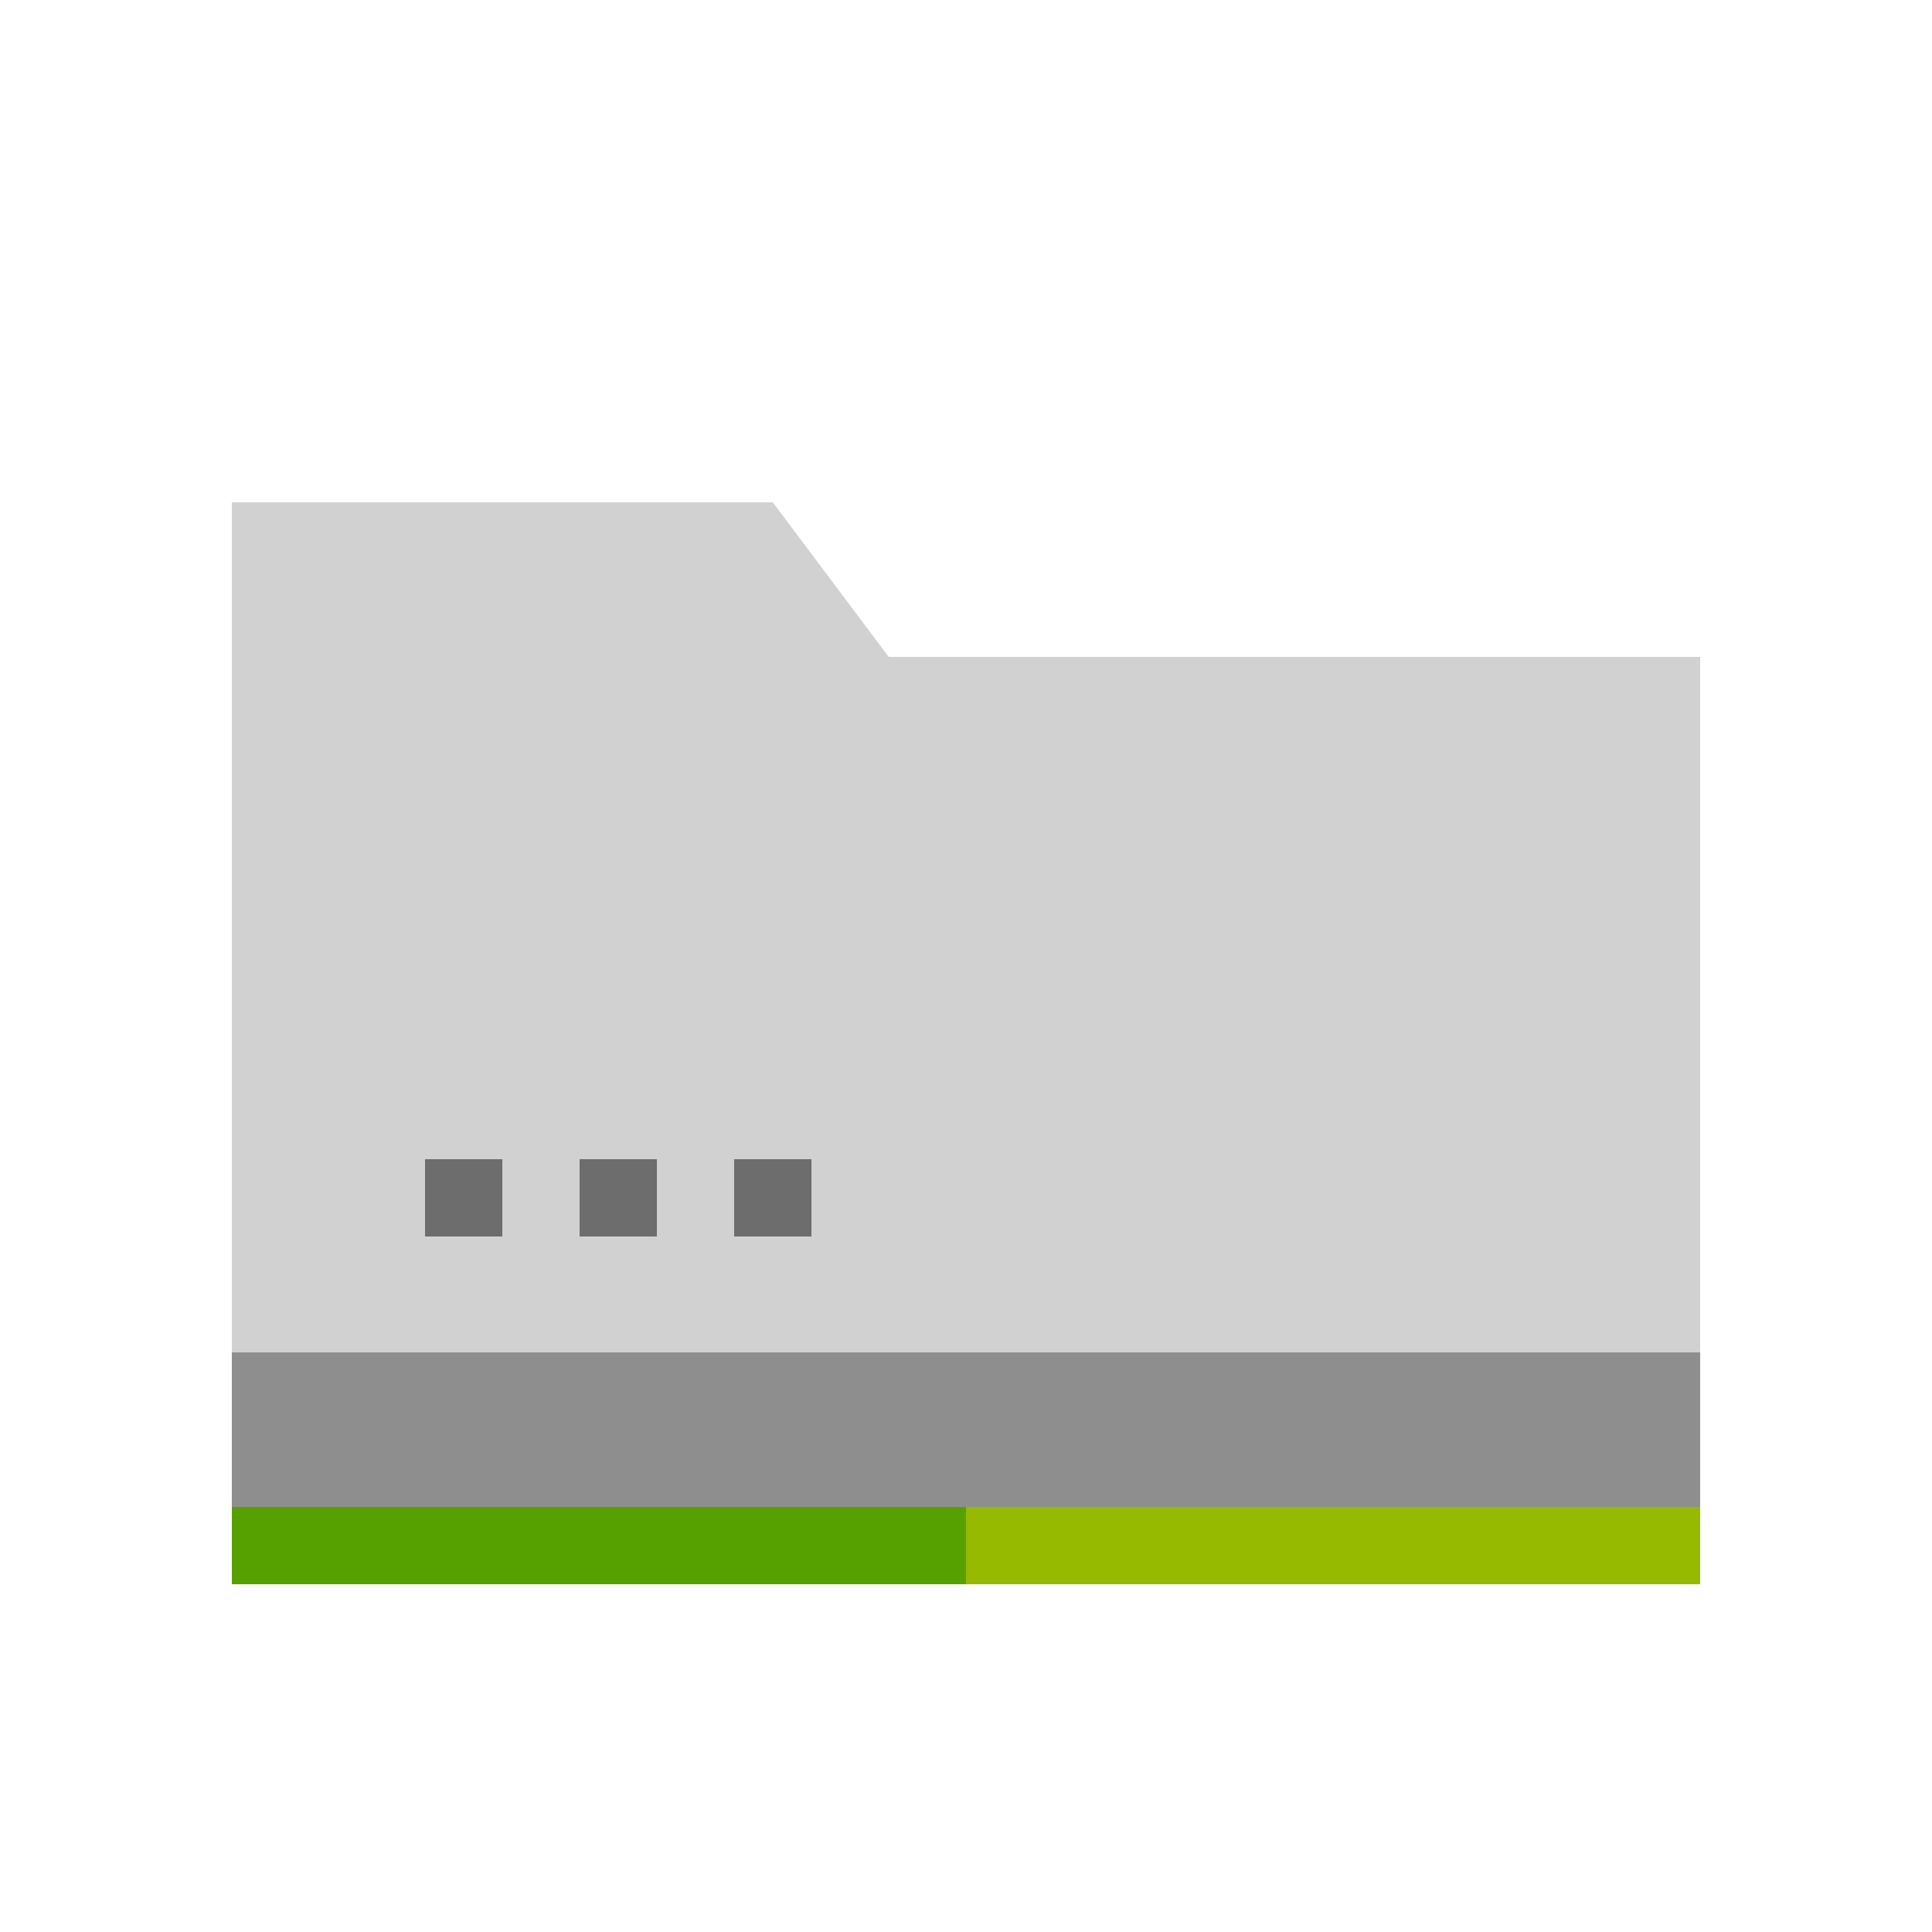
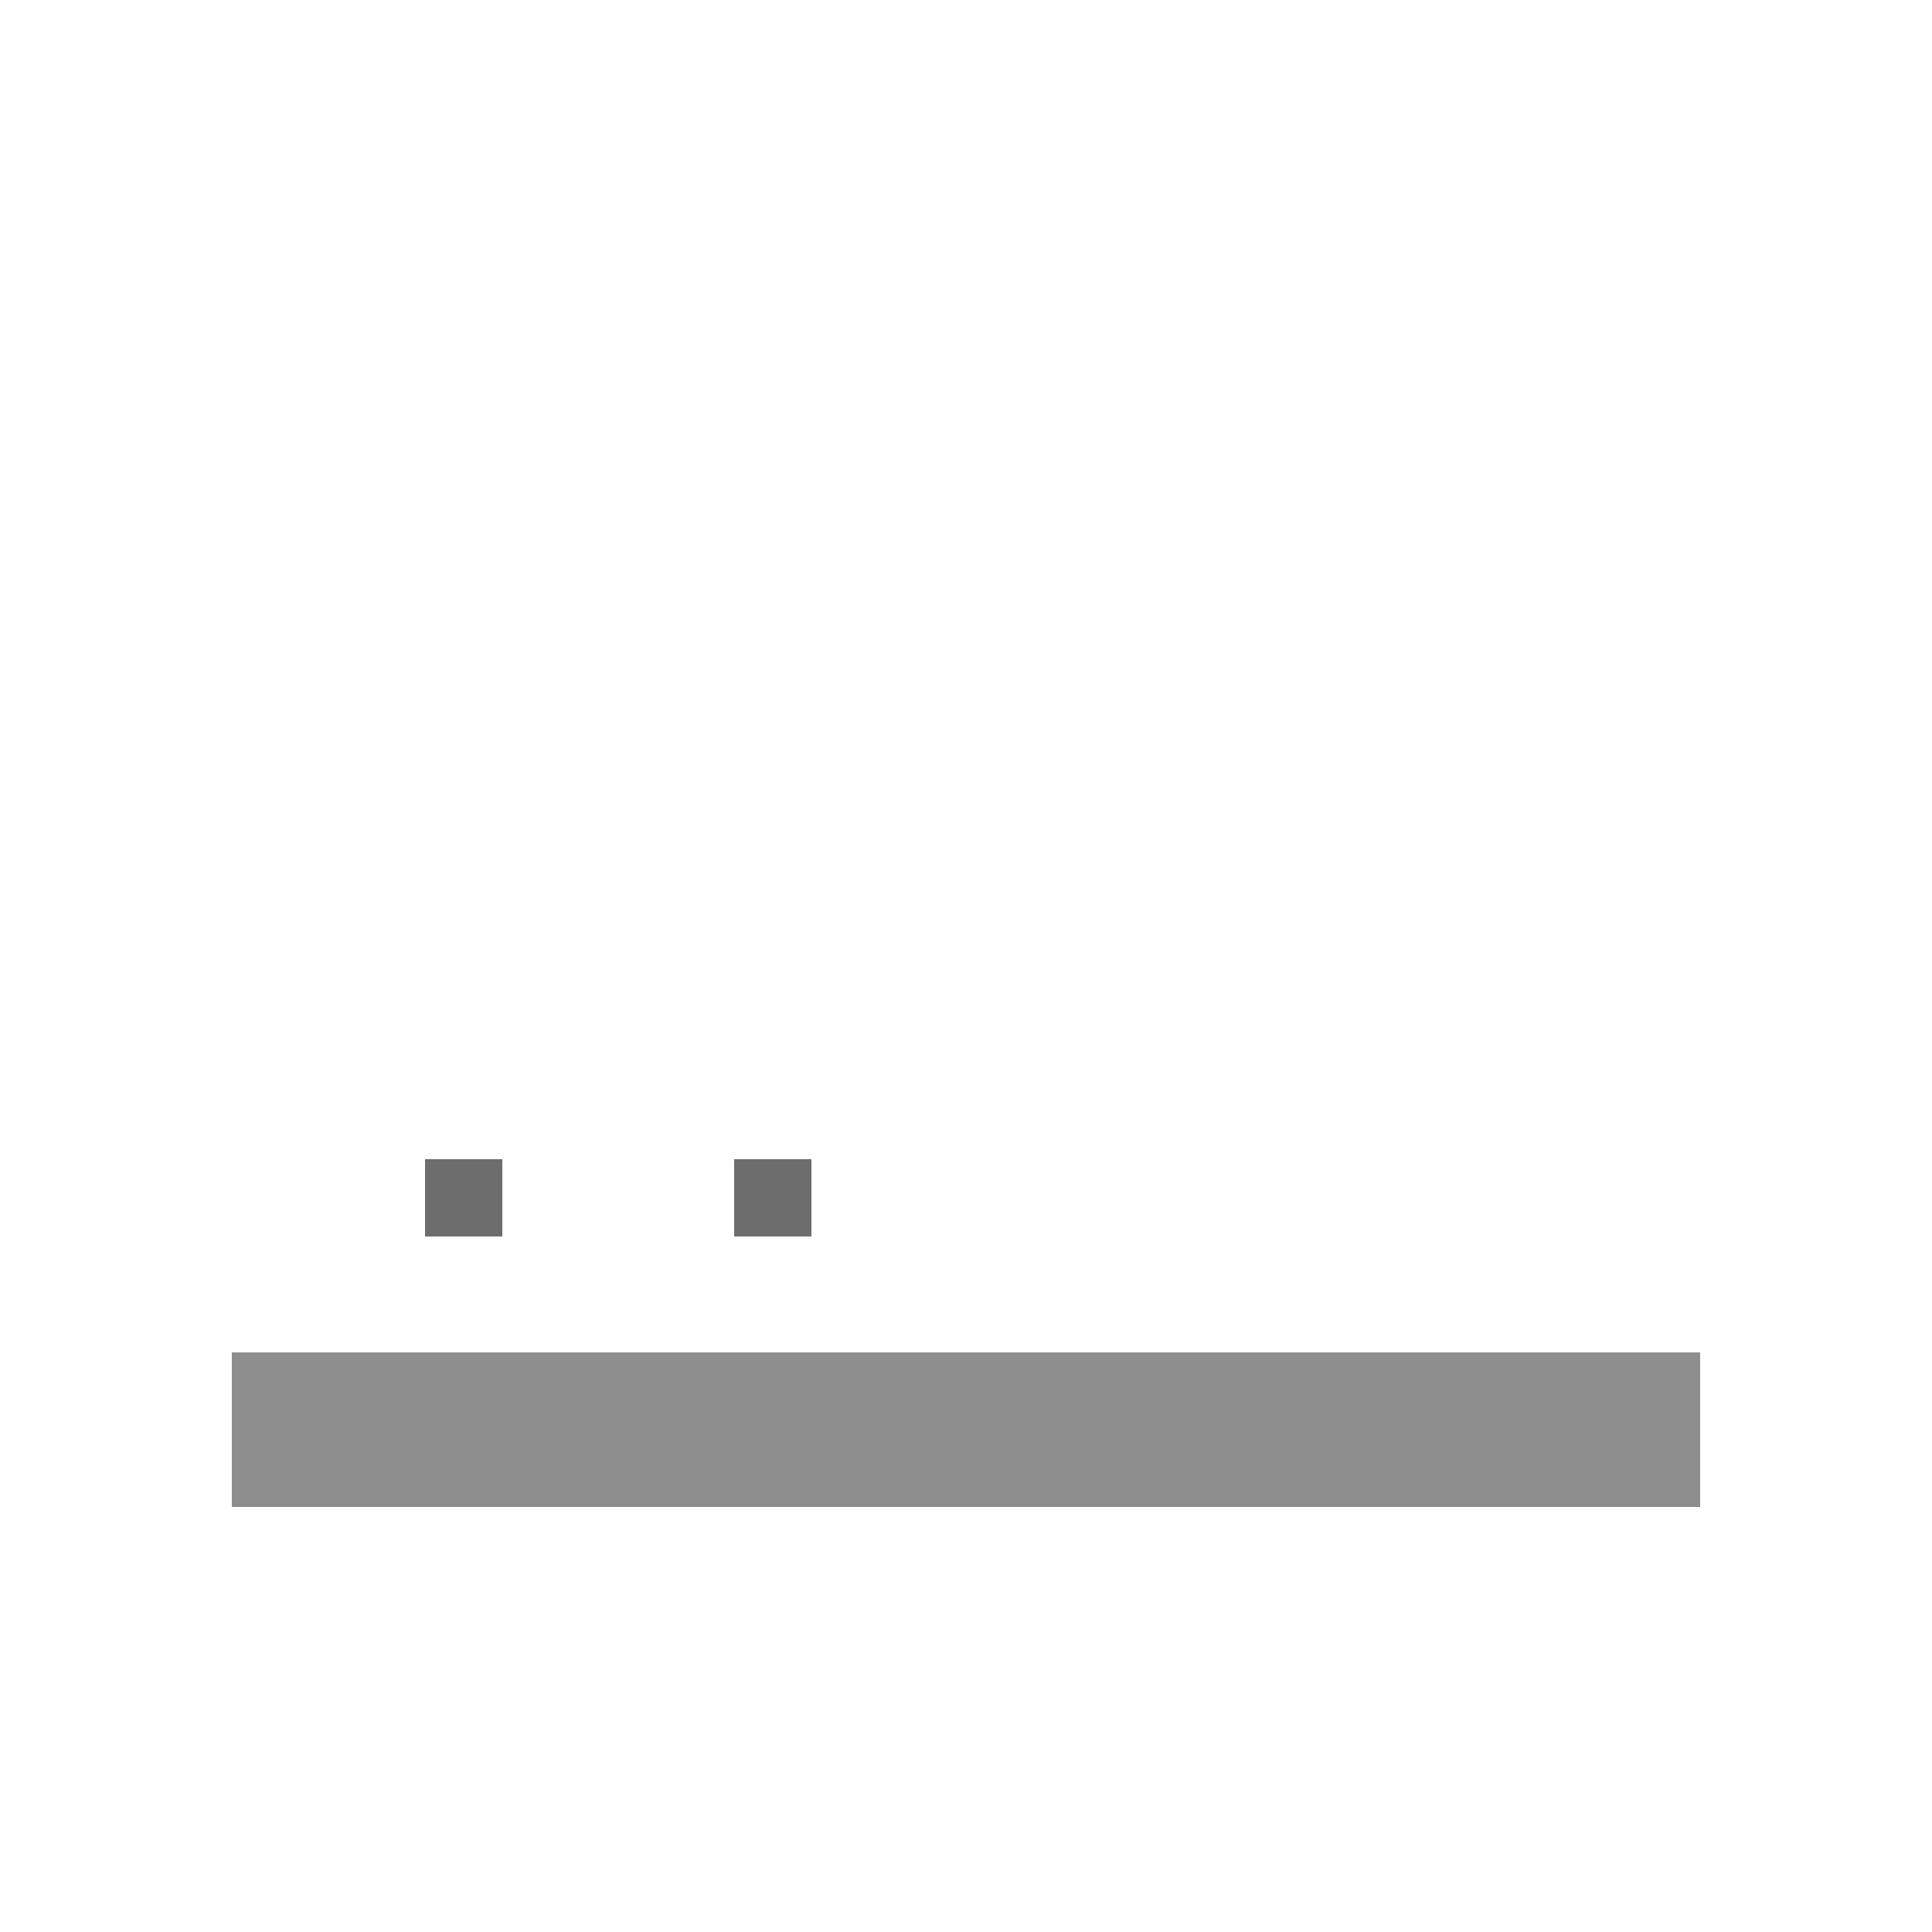
<svg xmlns="http://www.w3.org/2000/svg" id="Layer_1" data-name="Layer 1" viewBox="0 0 50 50">
  <defs>
    <style>.cls-1{fill:#d1d1d1;}.cls-2{fill:#8e8e8e;}.cls-3{fill:#96ba00;}.cls-4{fill:#56a000;}.cls-5{fill:#6d6d6d;}</style>
  </defs>
  <title>dock_icon_08</title>
-   <rect class="cls-1" x="6" y="17" width="38" height="24" />
  <rect class="cls-2" x="6" y="35" width="38" height="4" />
-   <polygon class="cls-1" points="6 13 20 13 23 17 6 17 6 13" />
-   <rect class="cls-3" x="6" y="39" width="38" height="2" />
-   <rect class="cls-4" x="6" y="39" width="19" height="2" />
  <rect class="cls-5" x="11" y="30" width="2" height="2" />
-   <rect class="cls-5" x="15" y="30" width="2" height="2" />
  <rect class="cls-5" x="19" y="30" width="2" height="2" />
</svg>